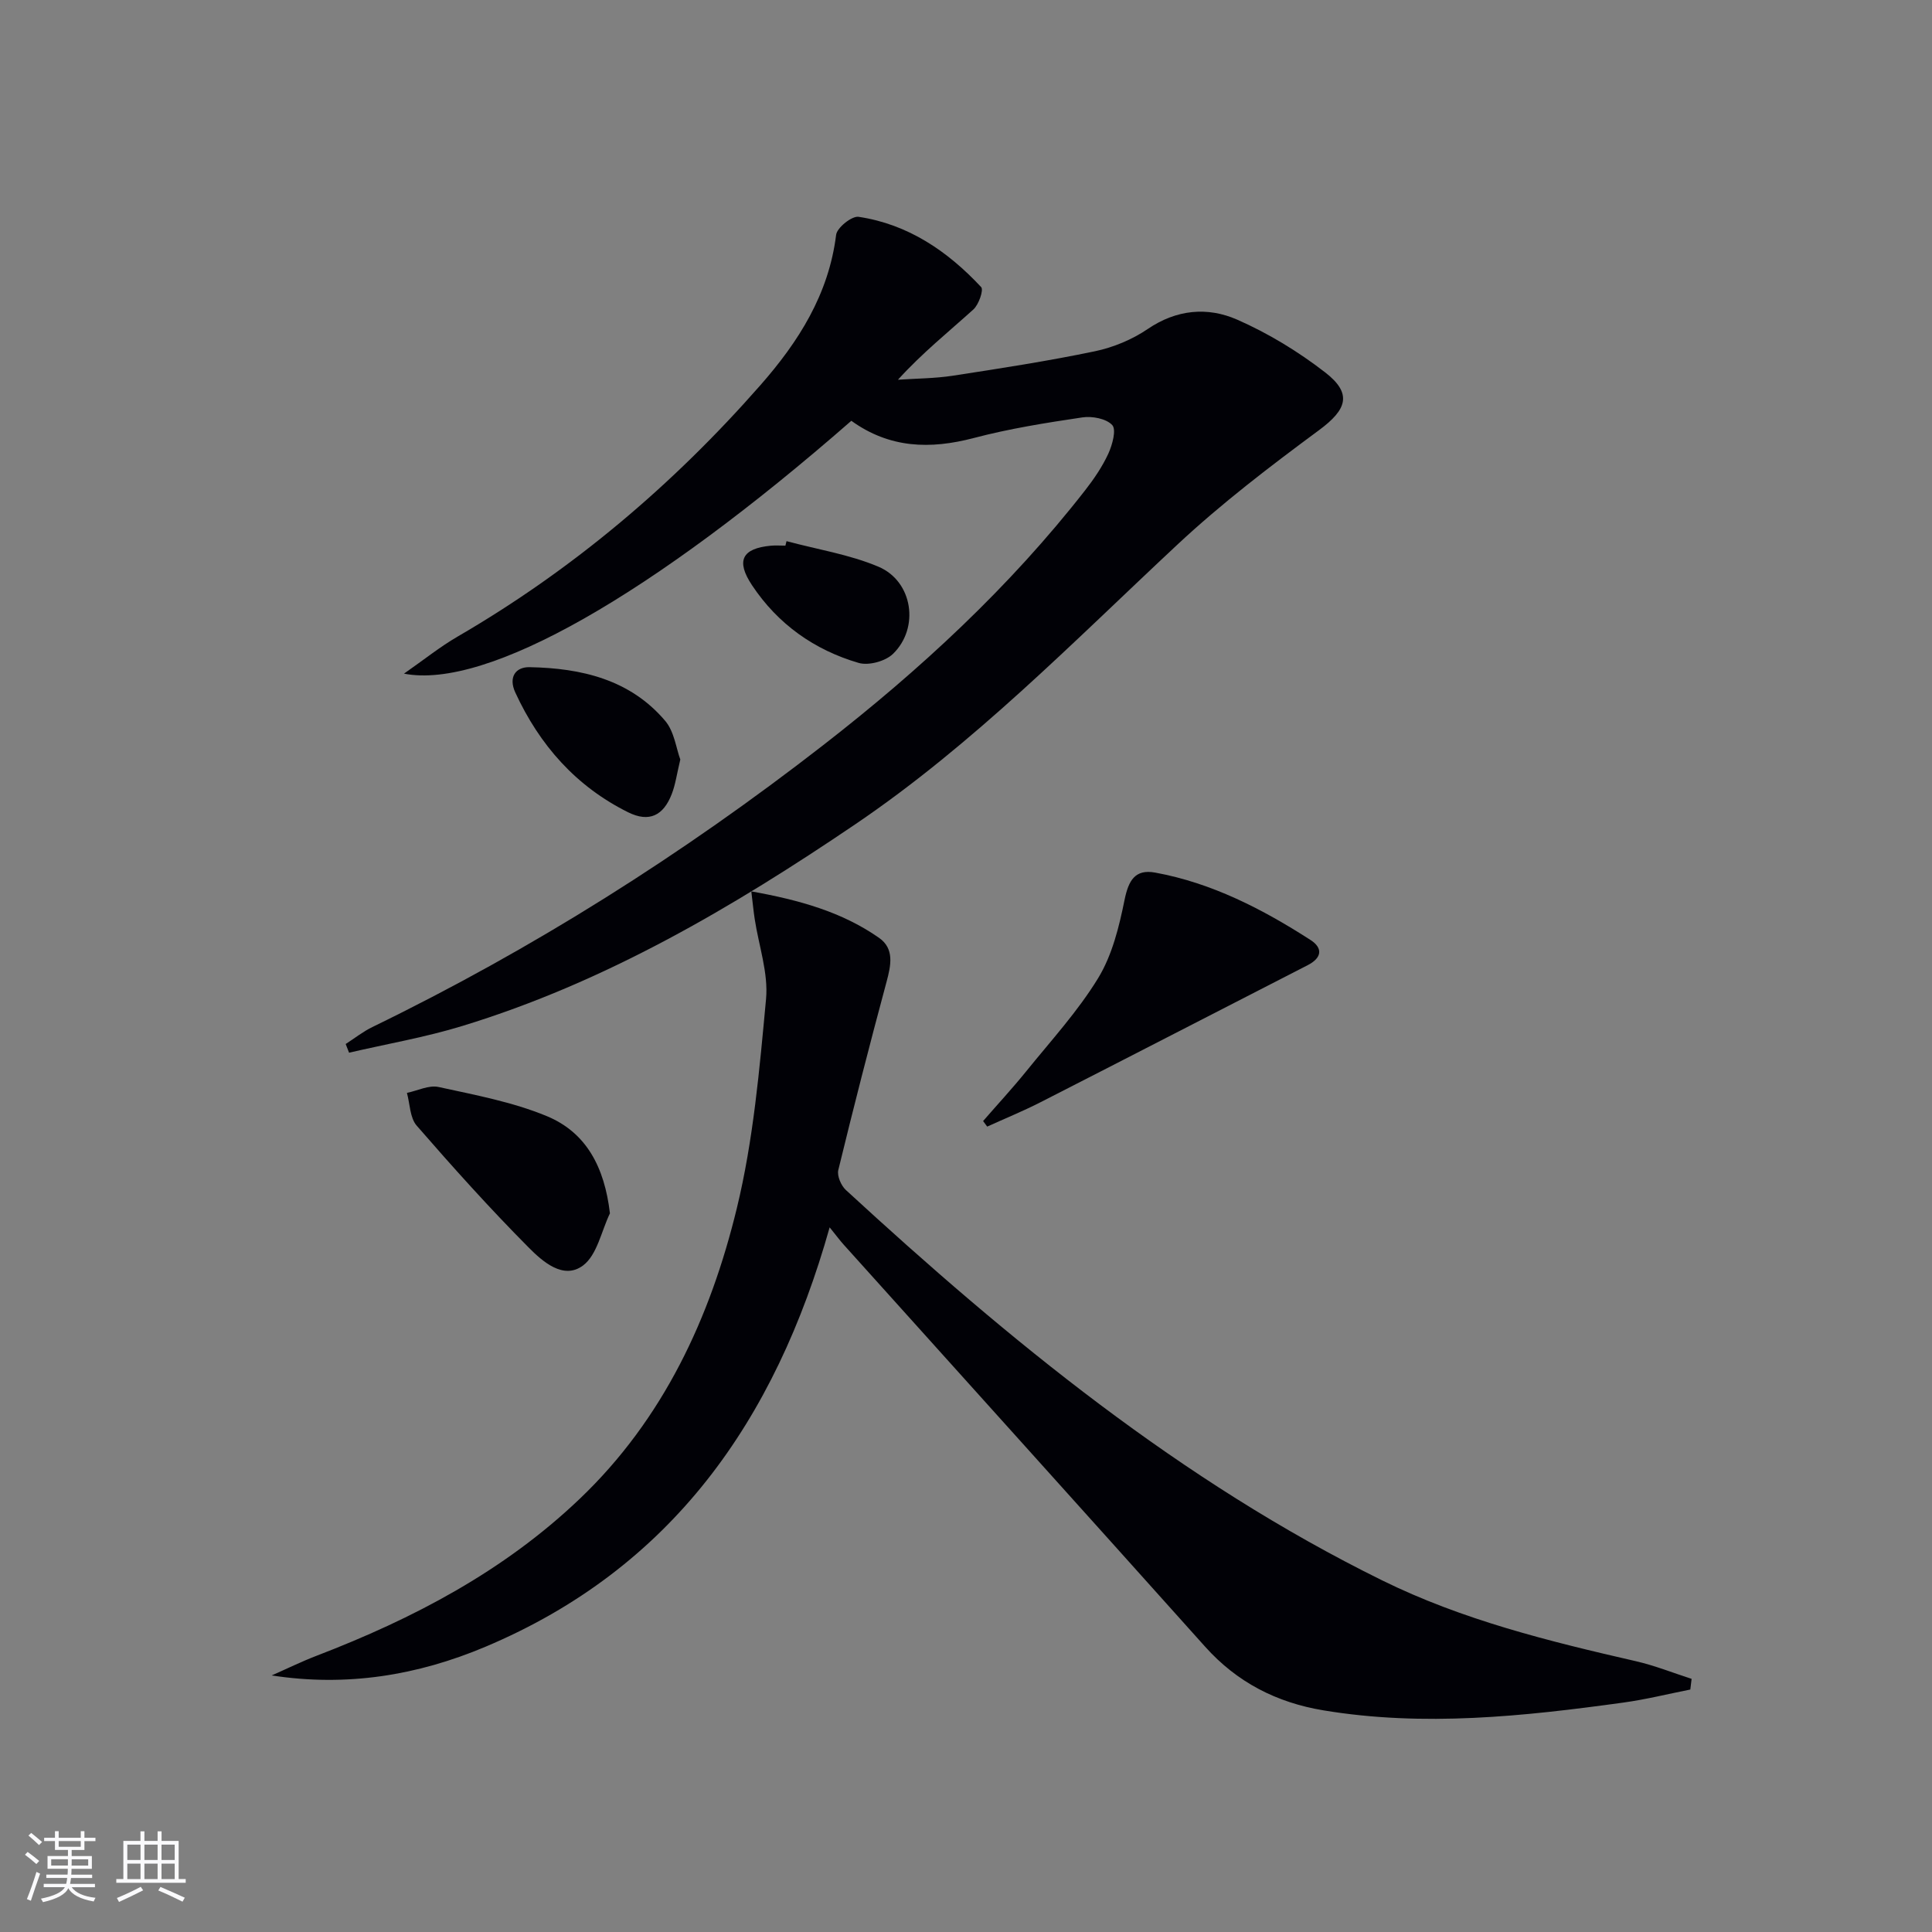
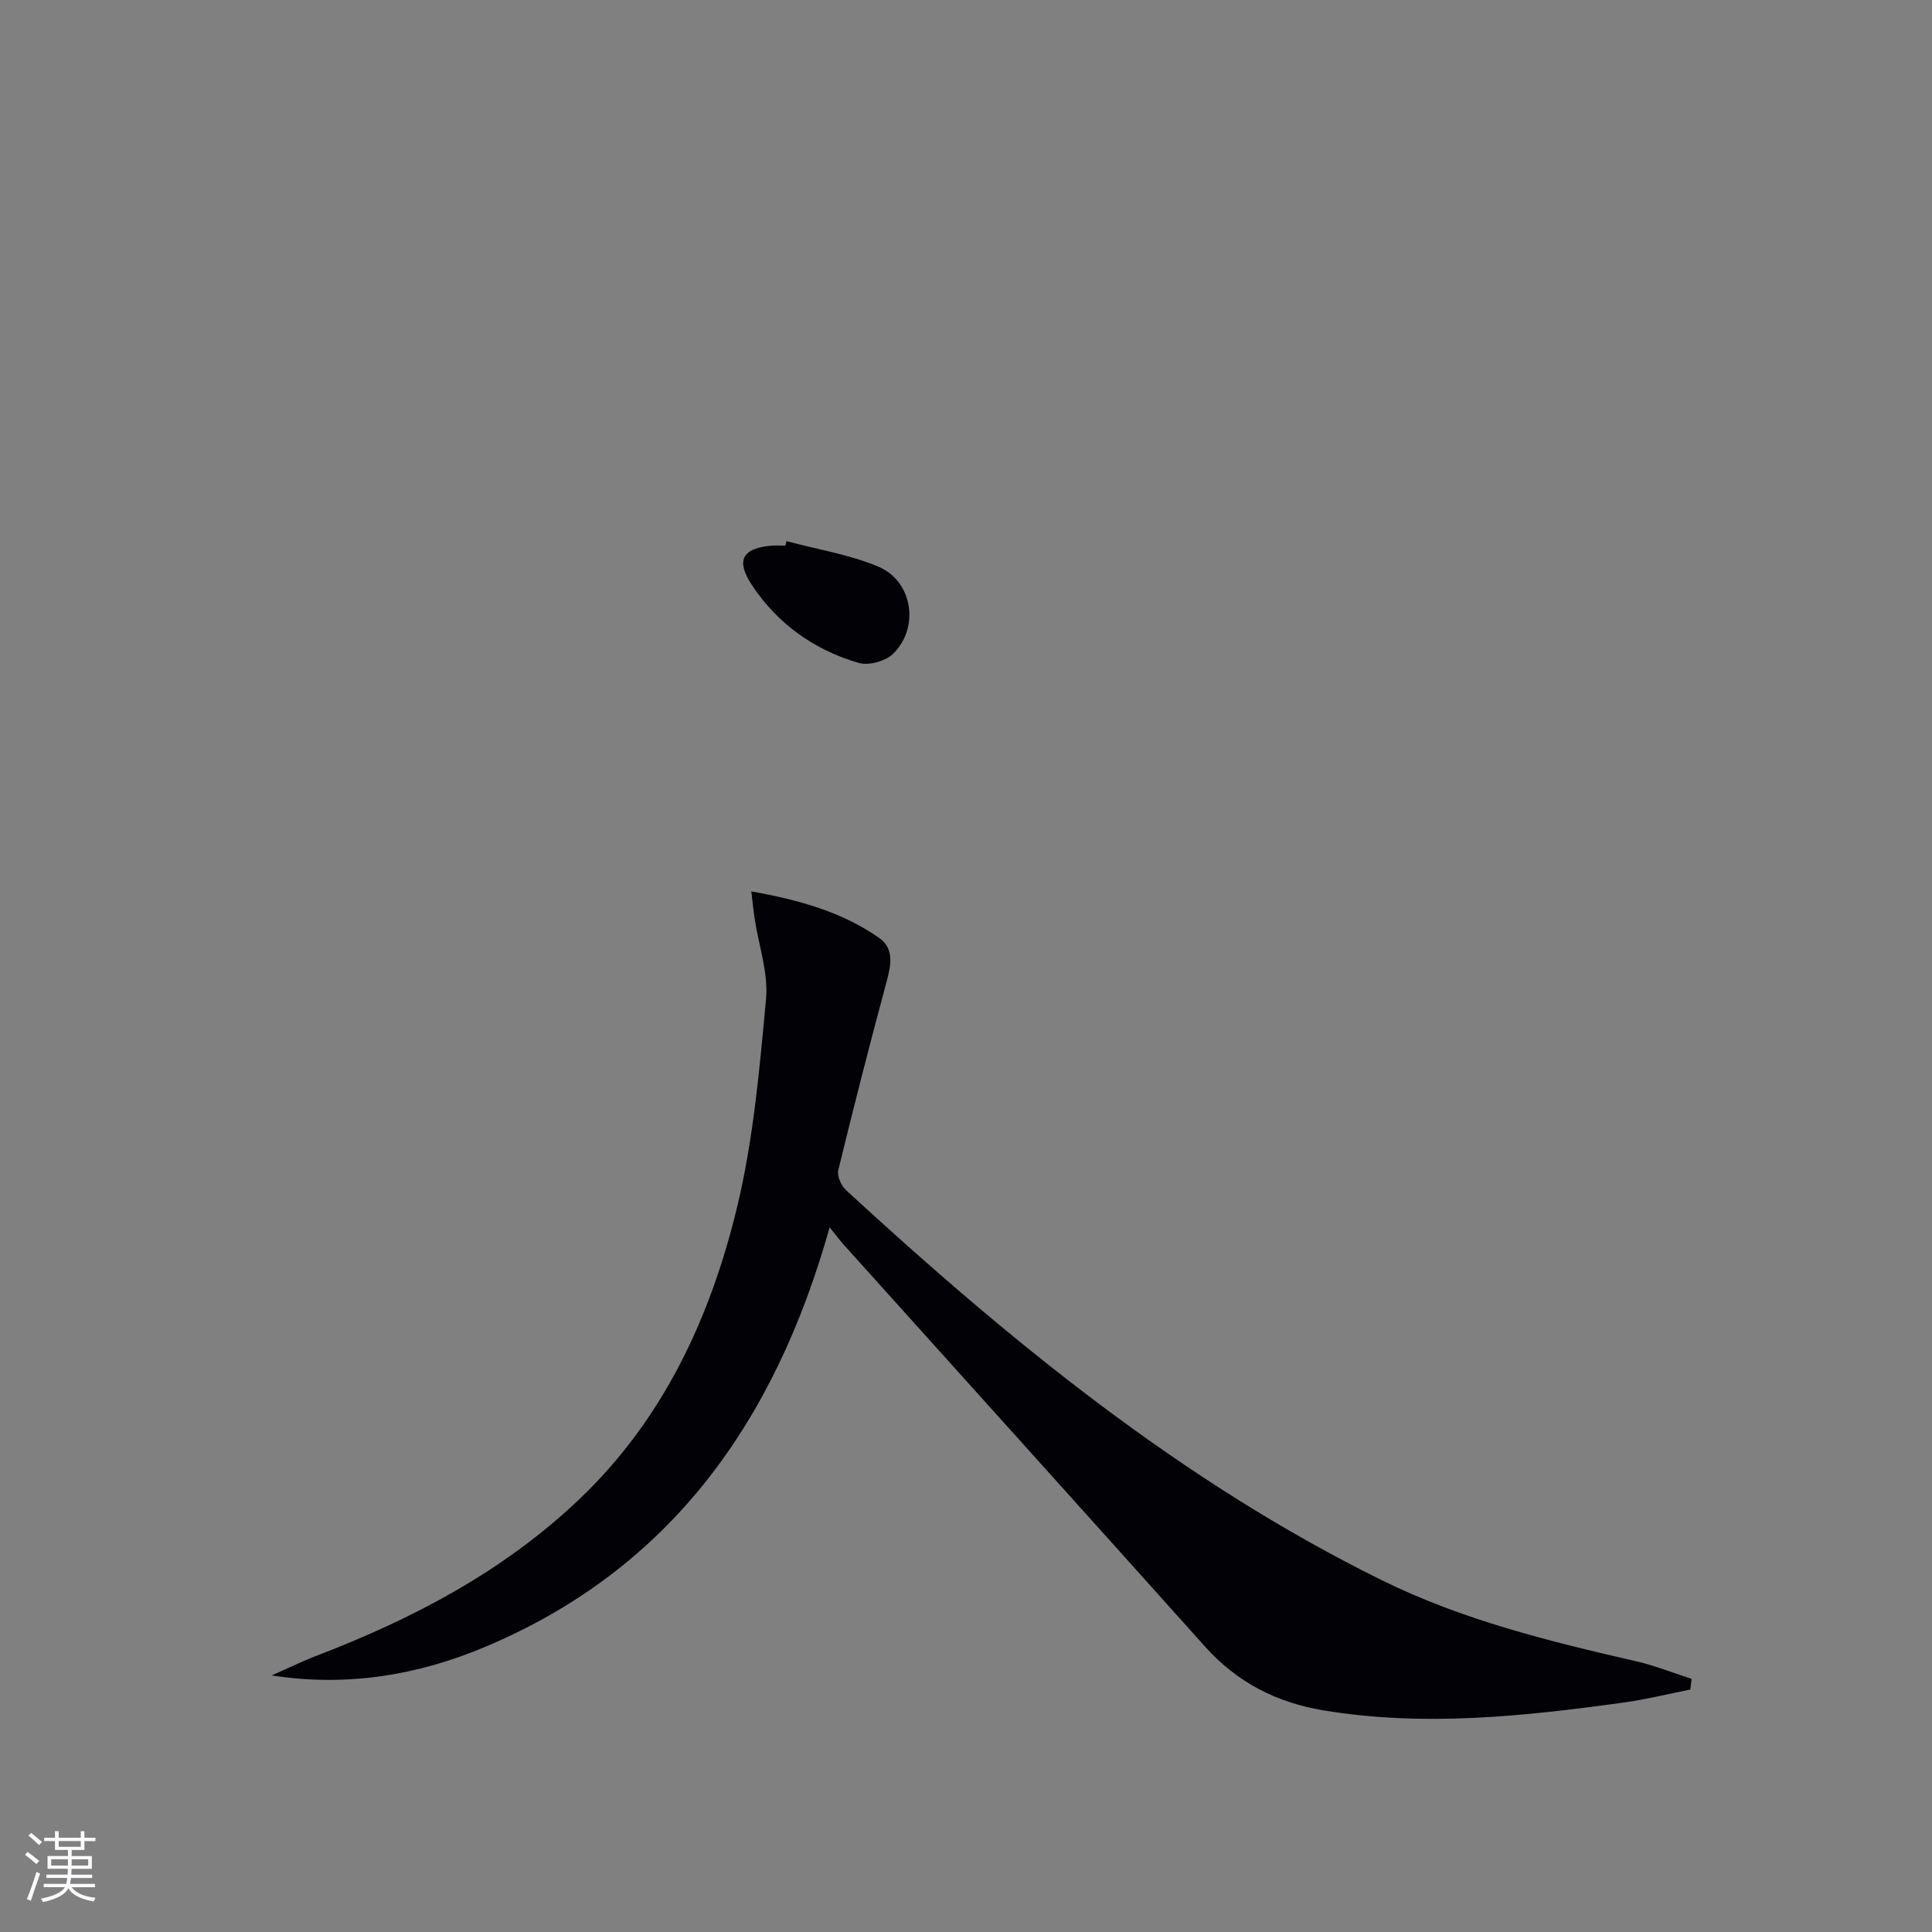
<svg xmlns="http://www.w3.org/2000/svg" enable-background="new 0 0 400 400" viewBox="0 0 400 400">
  <rect x="0" y="0" width="400" height="400" fill="#808080" stroke="none" />
  <g fill="#010106">
    <path d="m349.96 349.8c-4.64.92-9.25 2.07-13.93 2.71-20.61 2.84-41.26 5.05-62.03 1.6-9.65-1.6-17.87-5.78-24.5-13.19-24.88-27.78-49.86-55.47-74.8-83.2-.77-.85-1.45-1.78-2.93-3.61-11.28 40.11-32.81 70.63-71.28 86.84-14.04 5.92-28.71 8.33-44.24 5.93 3.1-1.36 6.14-2.86 9.29-4.07 20.03-7.69 38.78-17.51 54.47-32.48 17.35-16.55 27.04-37.5 32.55-60.21 3.42-14.09 4.69-28.78 6.04-43.27.5-5.41-1.51-11.06-2.35-16.6-.24-1.57-.39-3.15-.7-5.7 9.95 1.79 18.77 4.25 26.46 9.63 3.18 2.23 2.47 5.66 1.54 9.1-3.49 12.95-6.82 25.94-9.99 38.97-.29 1.2.58 3.22 1.57 4.13 33.89 31.2 69.34 60.28 111.01 80.81 16.68 8.22 34.55 12.62 52.53 16.74 3.93.9 7.71 2.42 11.56 3.66-.09.74-.18 1.47-.27 2.21z" />
-     <path d="m176.26 87.12c-41.13 35.96-75.46 55.71-92.62 52.35 4.2-2.93 7.48-5.57 11.08-7.66 23.83-13.84 44.57-31.39 62.71-52.06 7.9-8.99 14.15-18.81 15.68-31.13.18-1.48 3.25-3.94 4.65-3.73 10.25 1.53 18.45 7.12 25.38 14.55.55.59-.5 3.62-1.61 4.63-5.16 4.66-10.6 9.02-15.62 14.55 3.78-.26 7.61-.26 11.34-.83 9.83-1.51 19.68-3.03 29.42-5.06 3.82-.8 7.73-2.42 10.95-4.61 5.98-4.07 12.39-4.62 18.48-1.96 6.46 2.83 12.68 6.62 18.26 10.94 5.7 4.41 4.48 7.71-1.27 11.96-10.12 7.48-20.2 15.17-29.38 23.75-21.53 20.1-42.13 41.24-66.65 57.86-25.4 17.21-51.74 32.7-81.32 41.74-7.67 2.35-15.64 3.72-23.47 5.54-.23-.6-.46-1.2-.7-1.8 1.84-1.18 3.57-2.56 5.52-3.51 33.19-16.13 64.22-35.72 93.34-58.36 20.05-15.58 38.59-32.71 54.25-52.79 1.83-2.35 3.55-4.88 4.79-7.57.83-1.82 1.69-4.95.81-5.91-1.23-1.34-4.17-1.9-6.2-1.59-7.55 1.12-15.13 2.33-22.49 4.27-9.03 2.37-17.41 2.13-25.33-3.57z" />
-     <path d="m203.54 232.1c2.98-3.43 6.07-6.77 8.93-10.3 5.11-6.33 10.68-12.4 14.89-19.29 2.91-4.77 4.34-10.63 5.47-16.21.82-4.01 2.17-6.4 6.33-5.64 11.76 2.15 22.21 7.55 32.15 13.94 2.66 1.71 2.35 3.74-.57 5.23-18.43 9.45-36.84 18.95-55.3 28.37-3.6 1.84-7.36 3.37-11.05 5.05-.28-.38-.56-.76-.85-1.15z" />
-     <path d="m126.28 251.21c-1.78 3.69-2.65 8.6-5.56 10.79-4.06 3.05-8.39-.82-11.26-3.71-8.05-8.1-15.69-16.61-23.19-25.24-1.41-1.62-1.39-4.49-2.02-6.78 2.19-.45 4.55-1.66 6.55-1.22 7.55 1.65 15.29 3.09 22.38 6.02 8.21 3.39 11.98 10.57 13.1 20.14z" />
-     <path d="m140.85 157.25c-.72 2.99-1 5.15-1.76 7.12-1.74 4.52-4.7 5.95-9.03 3.81-10.79-5.35-18.35-13.91-23.37-24.8-1.47-3.19.06-5.3 2.94-5.25 10.69.2 20.83 2.53 28.11 11.14 1.87 2.22 2.26 5.69 3.11 7.98z" />
    <path d="m162.84 112.04c6.37 1.71 13.02 2.75 19.03 5.29 7.13 3.01 8.57 12.69 2.99 18.07-1.57 1.51-5.02 2.45-7.08 1.85-9.18-2.68-16.73-8.03-22.08-16.08-3.38-5.08-2.08-7.63 3.91-8.19.99-.09 2-.01 3-.01.07-.31.15-.62.23-.93z" />
  </g>
  <path d="m5.17 384 .55-.58c.85.61 1.65 1.24 2.4 1.87l-.59.64c-.83-.73-1.62-1.38-2.36-1.93m1.22 9.53-.82-.34c.71-1.76 1.37-3.64 1.98-5.63.24.13.5.25.76.36-.6 1.67-1.24 3.54-1.92 5.61m-.5-13.5.57-.54c.56.44 1.31 1.06 2.26 1.87l-.64.64c-.68-.66-1.41-1.32-2.19-1.97m3.25.46h2.24v-1.36h.77v1.36h4.57v-1.36h.76v1.36h2.28v.69h-2.28v1.84h-2.64v1.26h4.18v2.64h-4.21c0 .45-.02.86-.05 1.21h4.32v.69h-4.38c-.04.34-.1.75-.19 1.22h5.15v.69h-4.82c.87 1.19 2.51 1.92 4.93 2.19-.17.32-.3.57-.37.76-2.77-.49-4.52-1.41-5.26-2.76-.56 1.26-2.3 2.23-5.24 2.9-.12-.24-.26-.48-.43-.72 2.73-.55 4.38-1.34 4.96-2.38h-4.38v-.69h4.65c.1-.38.17-.79.21-1.22h-4.32v-.69h4.4c.03-.34.05-.75.05-1.21h-4.2v-2.64h4.23v-1.26h-2.69v-1.84h-2.24zm1.46 4.46v1.29h3.45c.01-.4.02-.57.01-.53v-.32-.45h-3.46zm1.55-2.59h4.57v-1.19h-4.57zm6.11 2.59h-3.42v.77c-.01.19-.01.37-.02.53h3.44z" fill="#fafafc" />
-   <path d="m32.63 379.16h.82v1.98h3.54v7.89h1.46v.78h-14.37v-.78h1.46v-7.89h3.54v-1.98h.82v1.98h2.73zm-3.49 11.48.5.73c-1.61.82-3.28 1.63-5 2.41-.13-.27-.28-.55-.44-.82 1.75-.72 3.4-1.49 4.94-2.32m-2.78-5.55h2.73v-3.18h-2.73zm0 3.95h2.73v-3.2h-2.73zm3.54-3.95h2.73v-3.18h-2.73zm0 3.95h2.73v-3.2h-2.73zm7.89 4.68c-1.84-.92-3.51-1.7-5.02-2.32l.45-.73c1.89.8 3.57 1.55 5.04 2.23zm-1.62-11.81h-2.73v3.18h2.73zm-2.73 7.13h2.73v-3.2h-2.73z" fill="#fafafc" />
</svg>